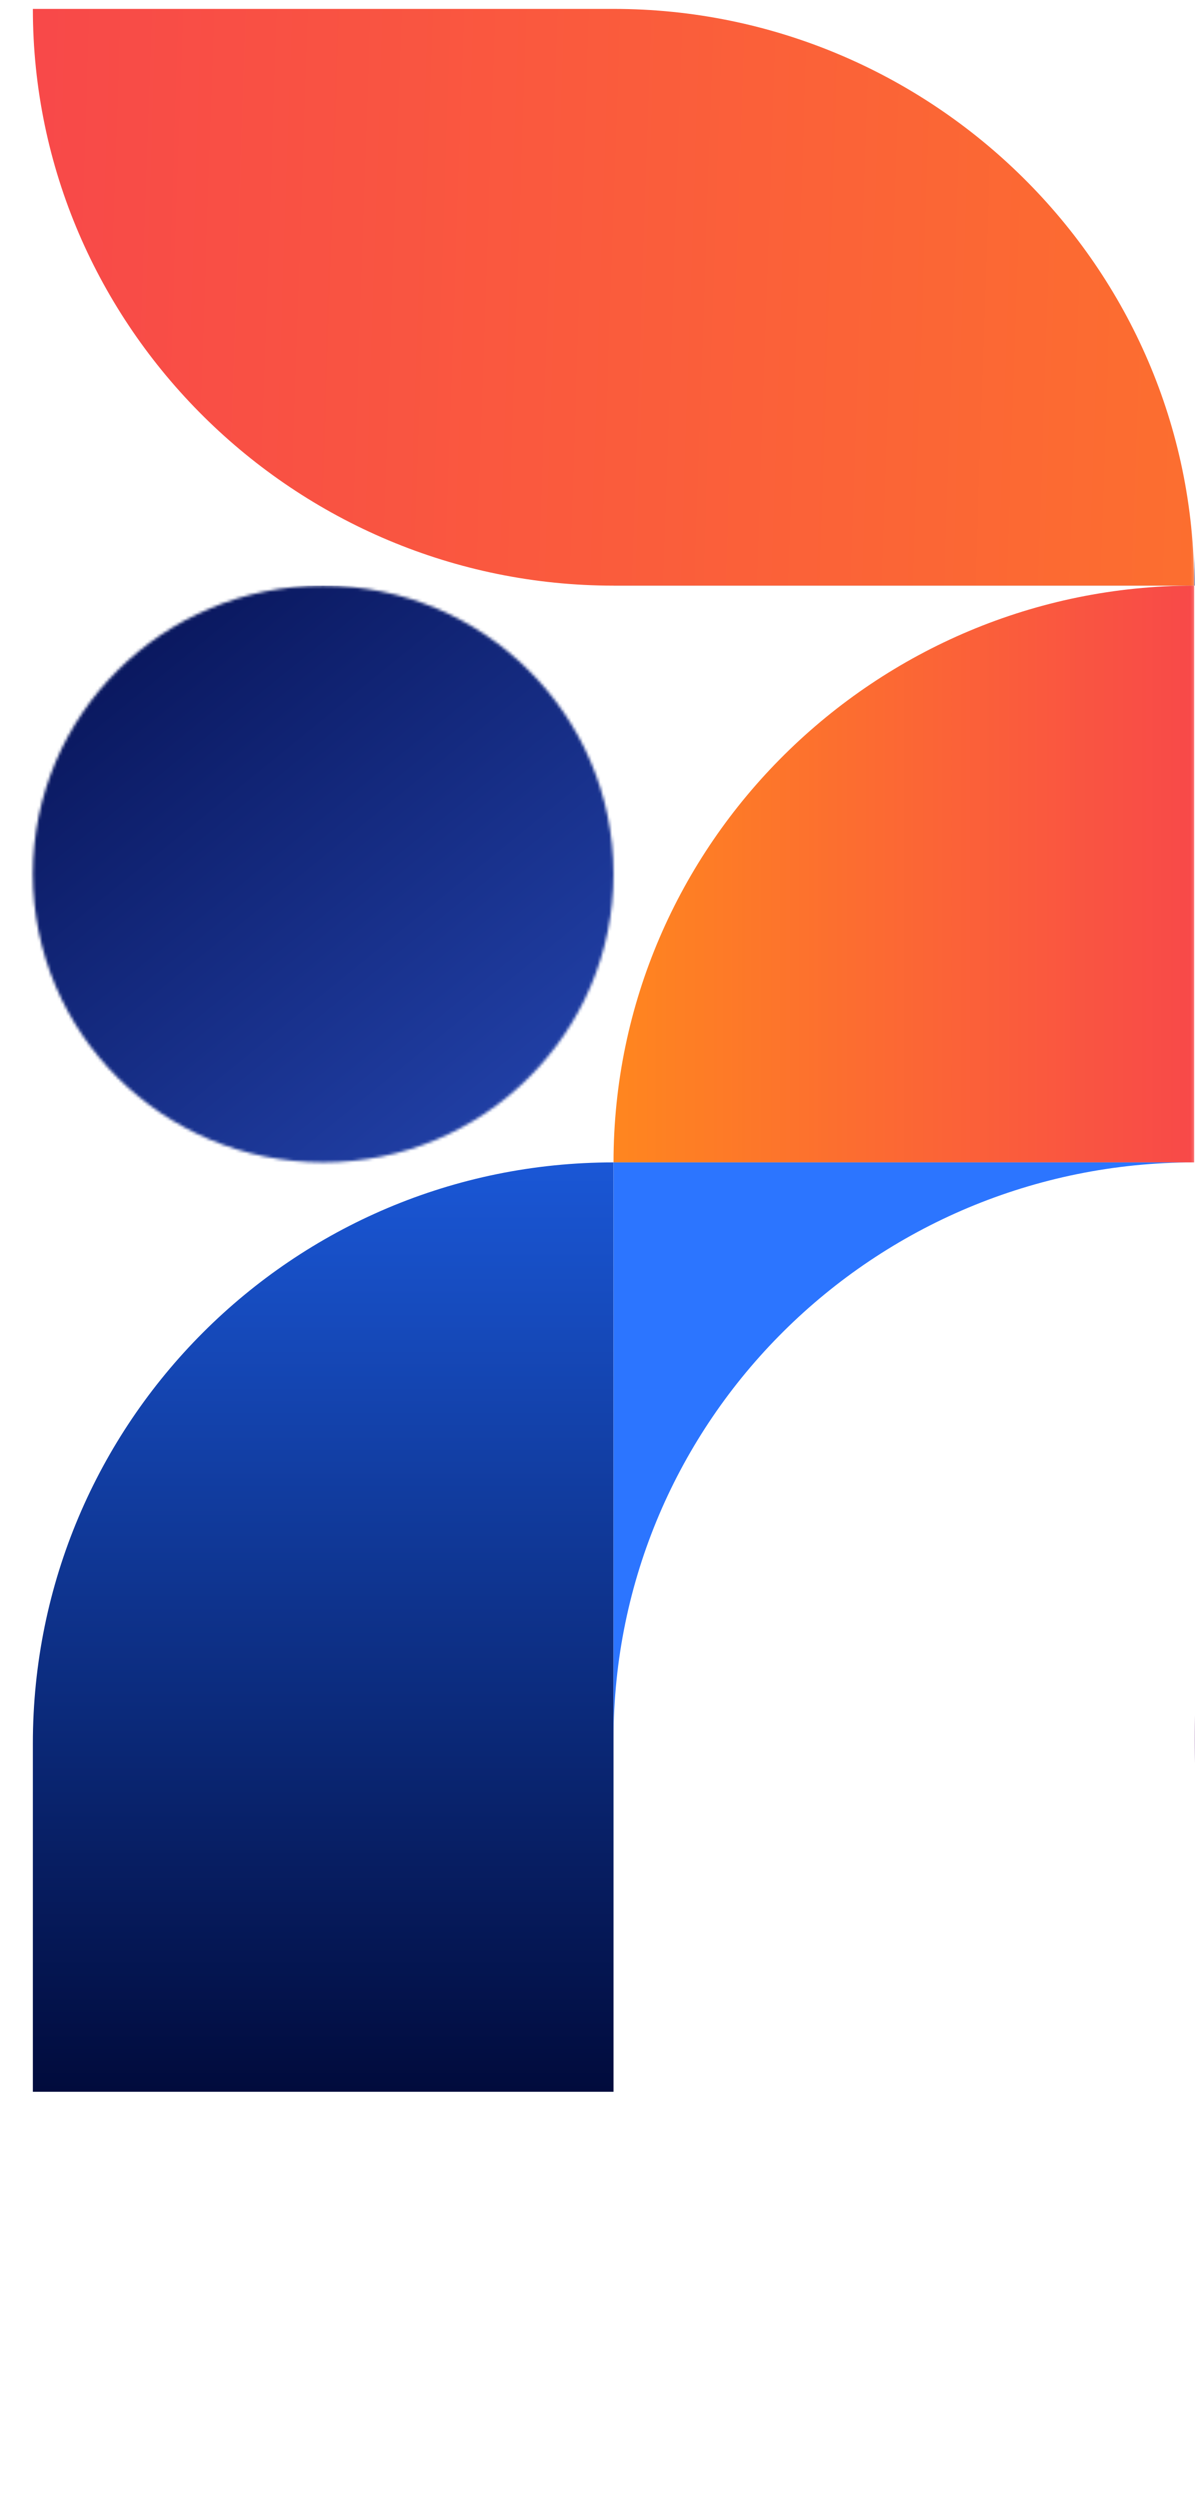
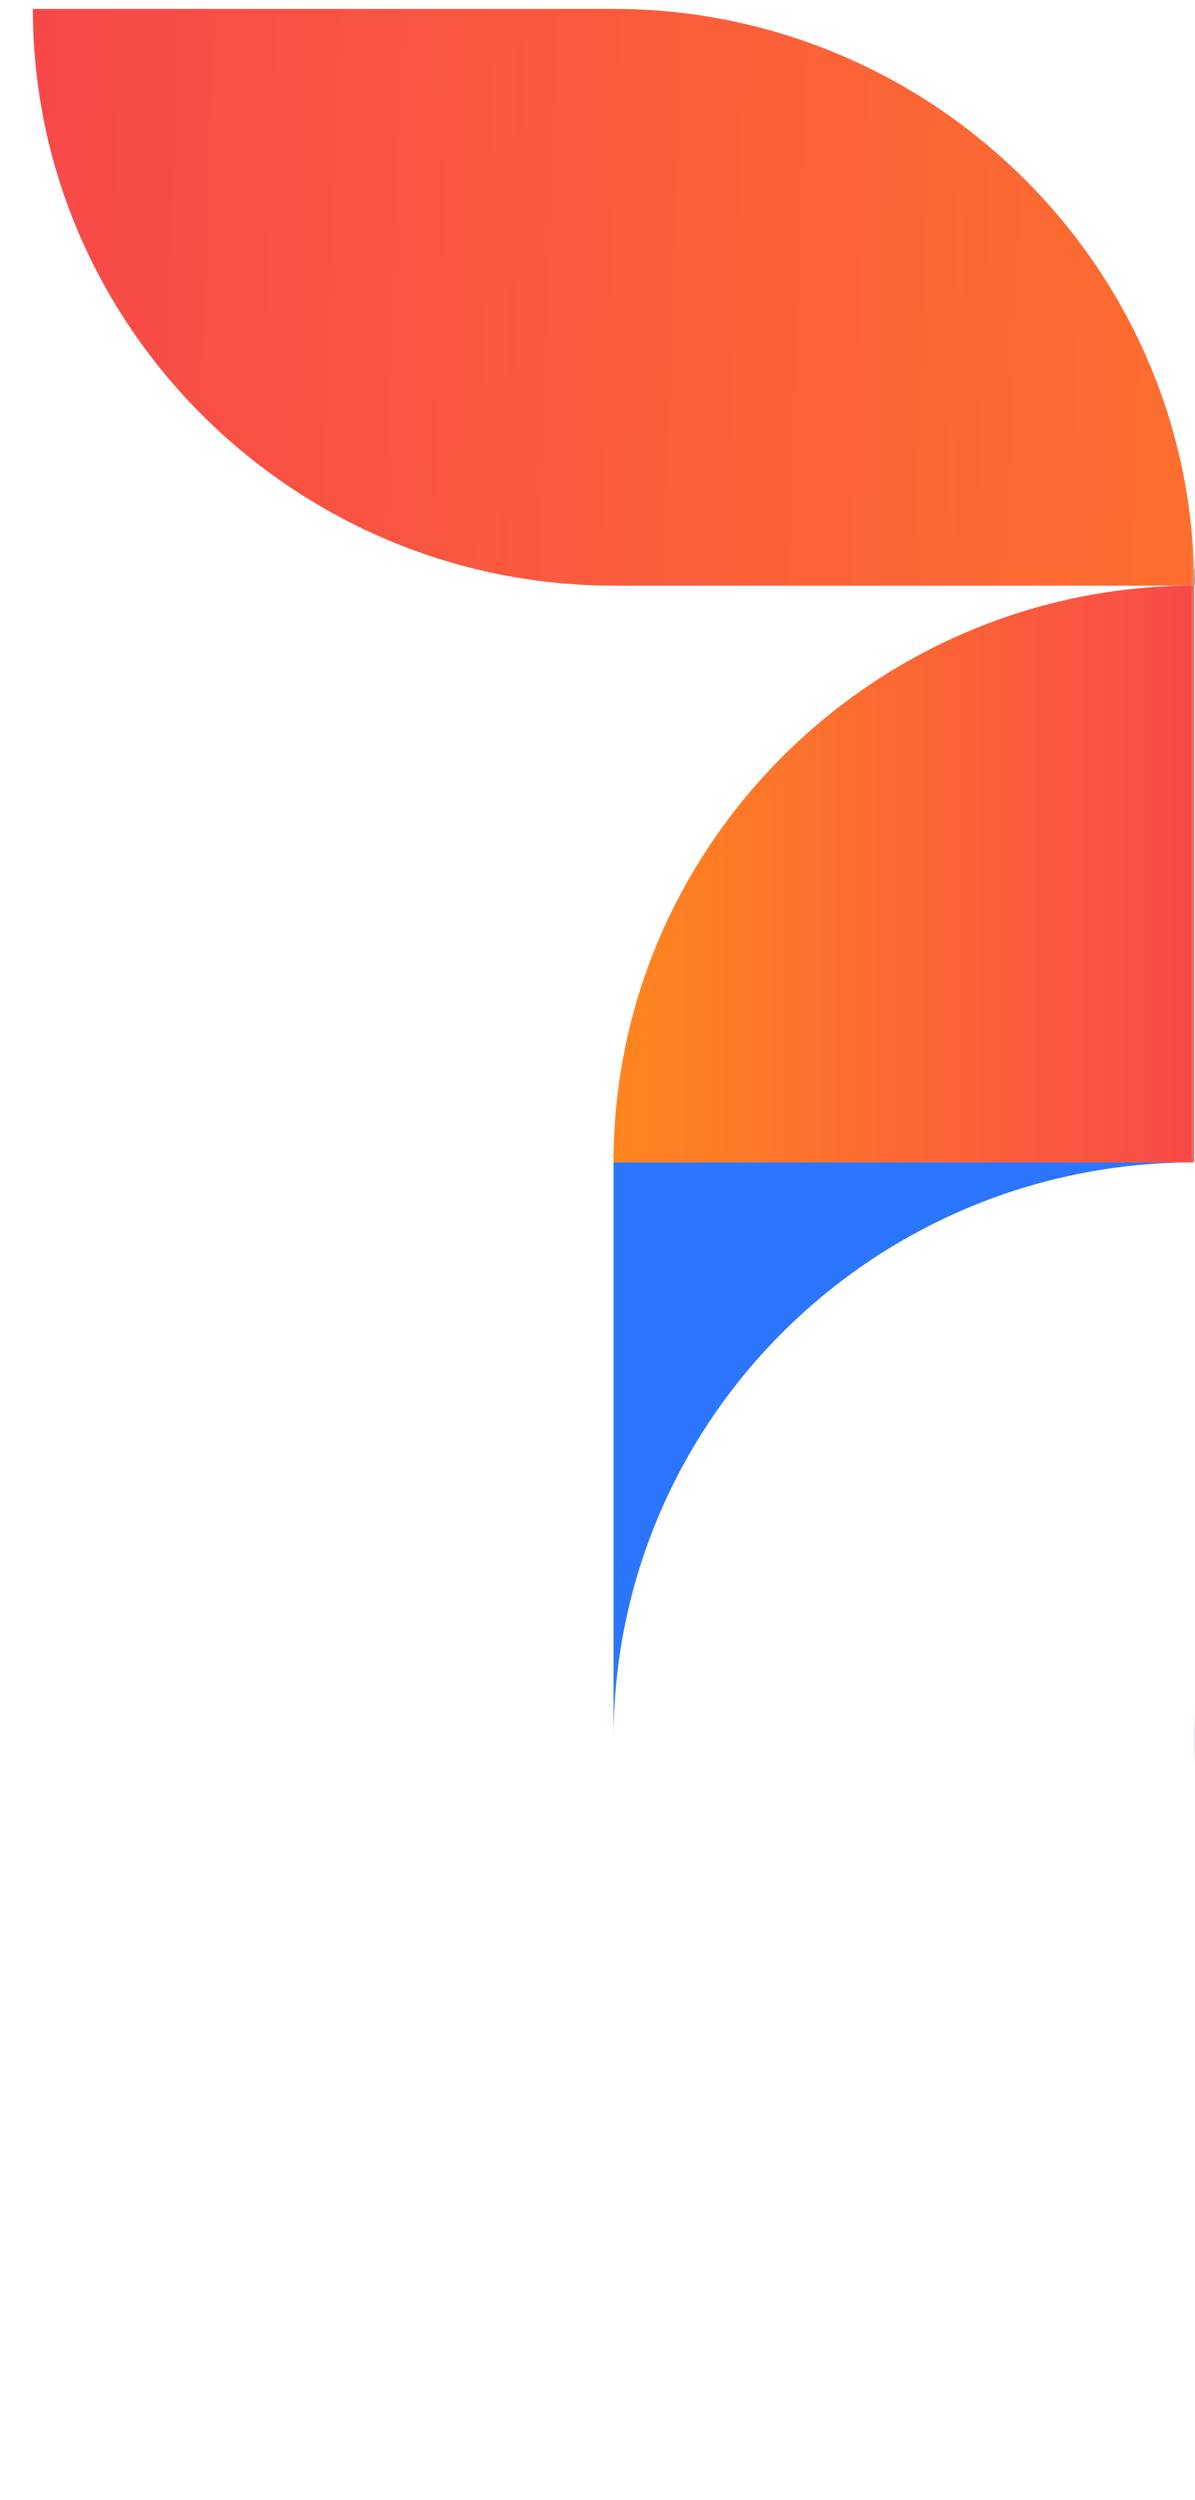
<svg xmlns="http://www.w3.org/2000/svg" width="409" height="855" viewBox="0 0 409 855" fill="none">
  <mask id="mask0_7100_33440" style="mask-type:alpha" maskUnits="userSpaceOnUse" x="0" y="0" width="409" height="855">
    <rect x="0.832" y="854.887" width="854.429" height="408" transform="rotate(-90 0.832 854.887)" fill="#D9D9D9" />
  </mask>
  <g mask="url(#mask0_7100_33440)">
    <path fill-rule="evenodd" clip-rule="evenodd" d="M408.725 200.283C408.725 91.35 318.919 3.041 209.986 3.041L209.986 3.041L11.246 3.041C11.246 111.975 101.052 200.283 209.986 200.283L408.725 200.283Z" fill="url(#paint0_linear_7100_33440)" />
    <path d="M408.727 200.284C408.727 91.35 498.533 3.042 607.466 3.042L607.466 200.284L408.727 200.284Z" fill="url(#paint1_linear_7100_33440)" />
    <mask id="mask1_7100_33440" style="mask-type:alpha" maskUnits="userSpaceOnUse" x="11" y="200" width="199" height="198">
-       <ellipse cx="99.37" cy="98.621" rx="99.37" ry="98.621" transform="matrix(1 5.5217e-08 5.60587e-08 -1 11.246 397.526)" fill="url(#paint2_linear_7100_33440)" />
-     </mask>
+       </mask>
    <g mask="url(#mask1_7100_33440)">
      <rect width="318.897" height="204.043" transform="matrix(1 5.5217e-08 5.60587e-08 -1 -19.562 404.328)" fill="url(#paint3_linear_7100_33440)" />
    </g>
    <path d="M209.984 397.526C209.984 288.592 299.79 200.284 408.724 200.284L408.724 397.526L209.984 397.526Z" fill="url(#paint4_linear_7100_33440)" />
-     <path d="M209.984 715.369L11.245 715.369L11.245 596.266C11.245 486.505 100.223 397.526 209.984 397.526L209.984 715.369Z" fill="url(#paint5_linear_7100_33440)" />
    <path d="M607.215 791.734C498.475 791.734 408.83 703.583 408.83 594.844C408.83 486.104 498.475 397.953 607.215 397.953L607.215 791.734Z" fill="url(#paint6_linear_7100_33440)" />
    <path fill-rule="evenodd" clip-rule="evenodd" d="M408.725 200.284C408.563 200.284 408.4 200.284 408.238 200.285L209.985 200.285L209.985 200.284L408.725 200.284ZM607.465 397.526L607.465 200.284L408.725 200.284C518.486 200.284 607.465 288.592 607.465 397.526Z" fill="#010B3C" />
    <path fill-rule="evenodd" clip-rule="evenodd" d="M209.987 397.526L408.727 397.526C298.966 397.526 209.987 485.835 209.987 594.769L209.987 397.526Z" fill="#2C75FF" />
  </g>
  <defs>
    <linearGradient id="paint0_linear_7100_33440" x1="11.246" y1="101.662" x2="662.357" y2="123.836" gradientUnits="userSpaceOnUse">
      <stop stop-color="#F84949" />
      <stop offset="1" stop-color="#FF861F" />
    </linearGradient>
    <linearGradient id="paint1_linear_7100_33440" x1="785.997" y1="312.248" x2="384.816" y2="273.515" gradientUnits="userSpaceOnUse">
      <stop stop-color="#2C75FF" />
      <stop offset="1" stop-color="#1C2C80" />
    </linearGradient>
    <linearGradient id="paint2_linear_7100_33440" x1="198.74" y1="-1.09399e-05" x2="15.917" y2="145.051" gradientUnits="userSpaceOnUse">
      <stop stop-color="#2B52C7" />
      <stop offset="1" stop-color="#0A185F" />
    </linearGradient>
    <linearGradient id="paint3_linear_7100_33440" x1="318.897" y1="-1.13171e-05" x2="128.791" y2="233.953" gradientUnits="userSpaceOnUse">
      <stop stop-color="#2B52C7" />
      <stop offset="1" stop-color="#0A185F" />
    </linearGradient>
    <linearGradient id="paint4_linear_7100_33440" x1="209.984" y1="298.905" x2="408.724" y2="298.905" gradientUnits="userSpaceOnUse">
      <stop stop-color="#FF861F" />
      <stop offset="1" stop-color="#F84949" />
    </linearGradient>
    <linearGradient id="paint5_linear_7100_33440" x1="110.614" y1="715.369" x2="110.615" y2="397.526" gradientUnits="userSpaceOnUse">
      <stop stop-color="#010B3C" />
      <stop offset="1" stop-color="#1A57D6" />
    </linearGradient>
    <linearGradient id="paint6_linear_7100_33440" x1="508.022" y1="791.734" x2="508.022" y2="397.953" gradientUnits="userSpaceOnUse">
      <stop stop-color="#2C75FF" />
      <stop offset="1" stop-color="#F84949" />
    </linearGradient>
  </defs>
</svg>